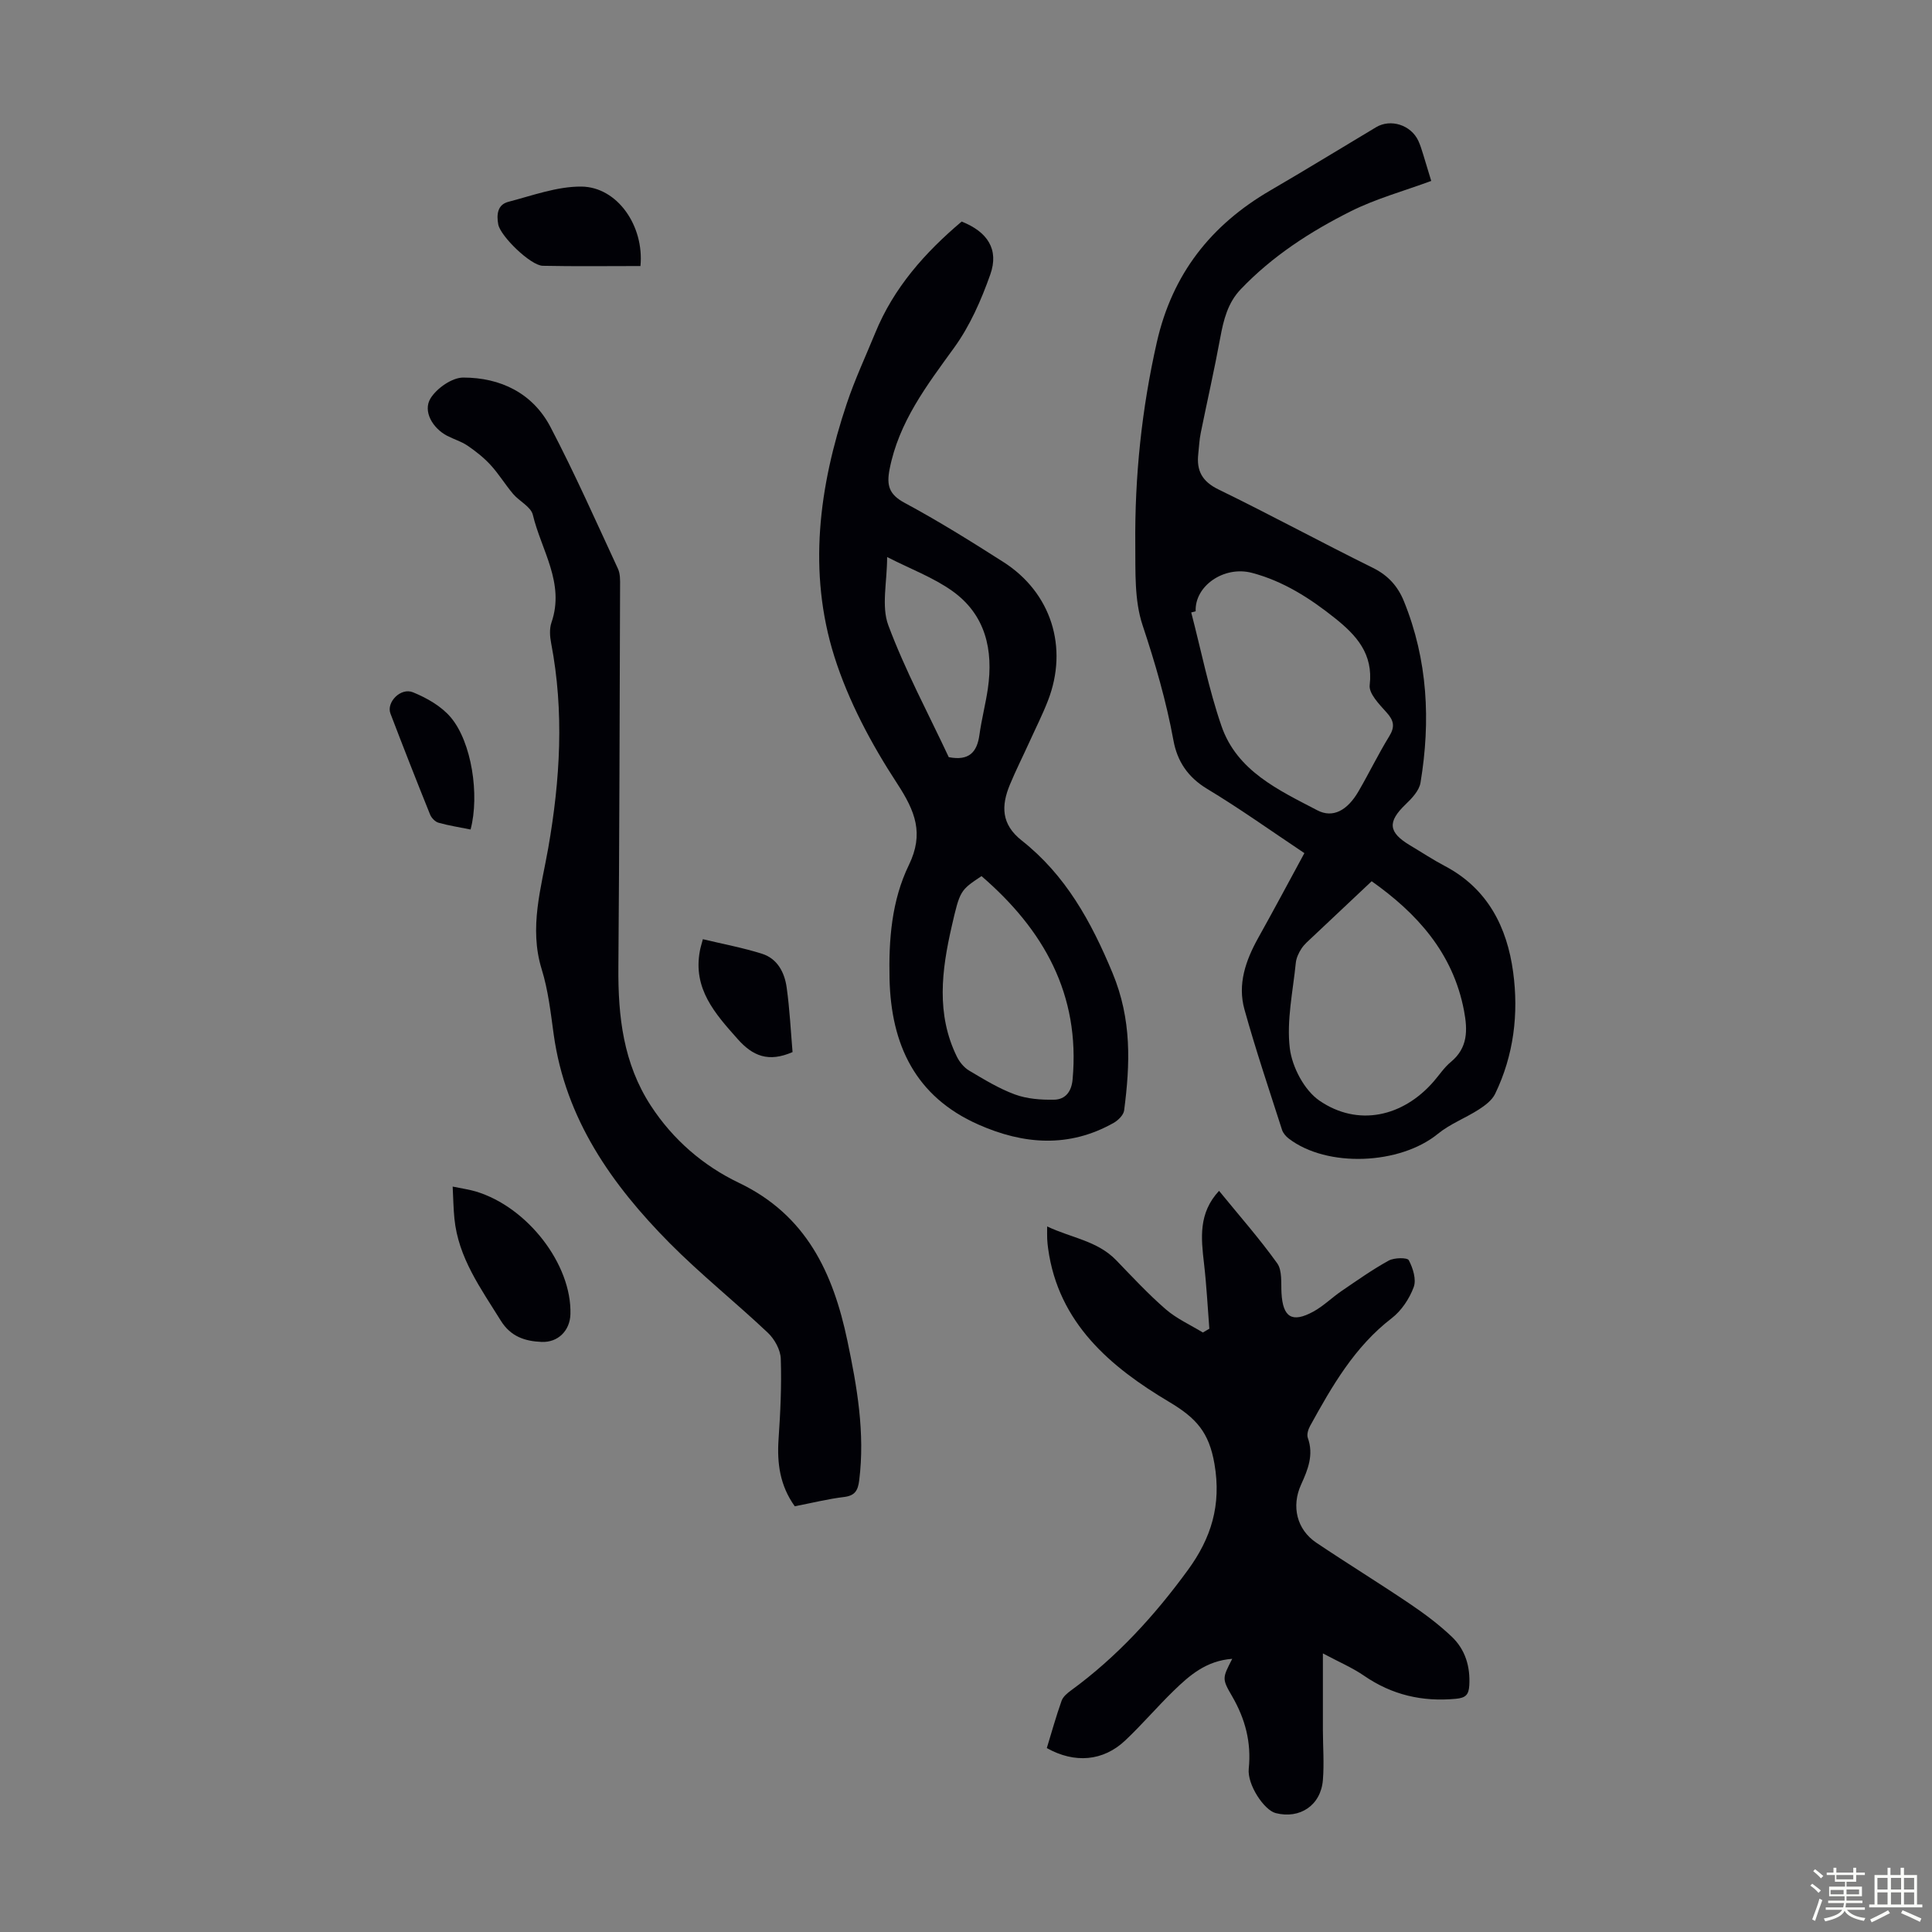
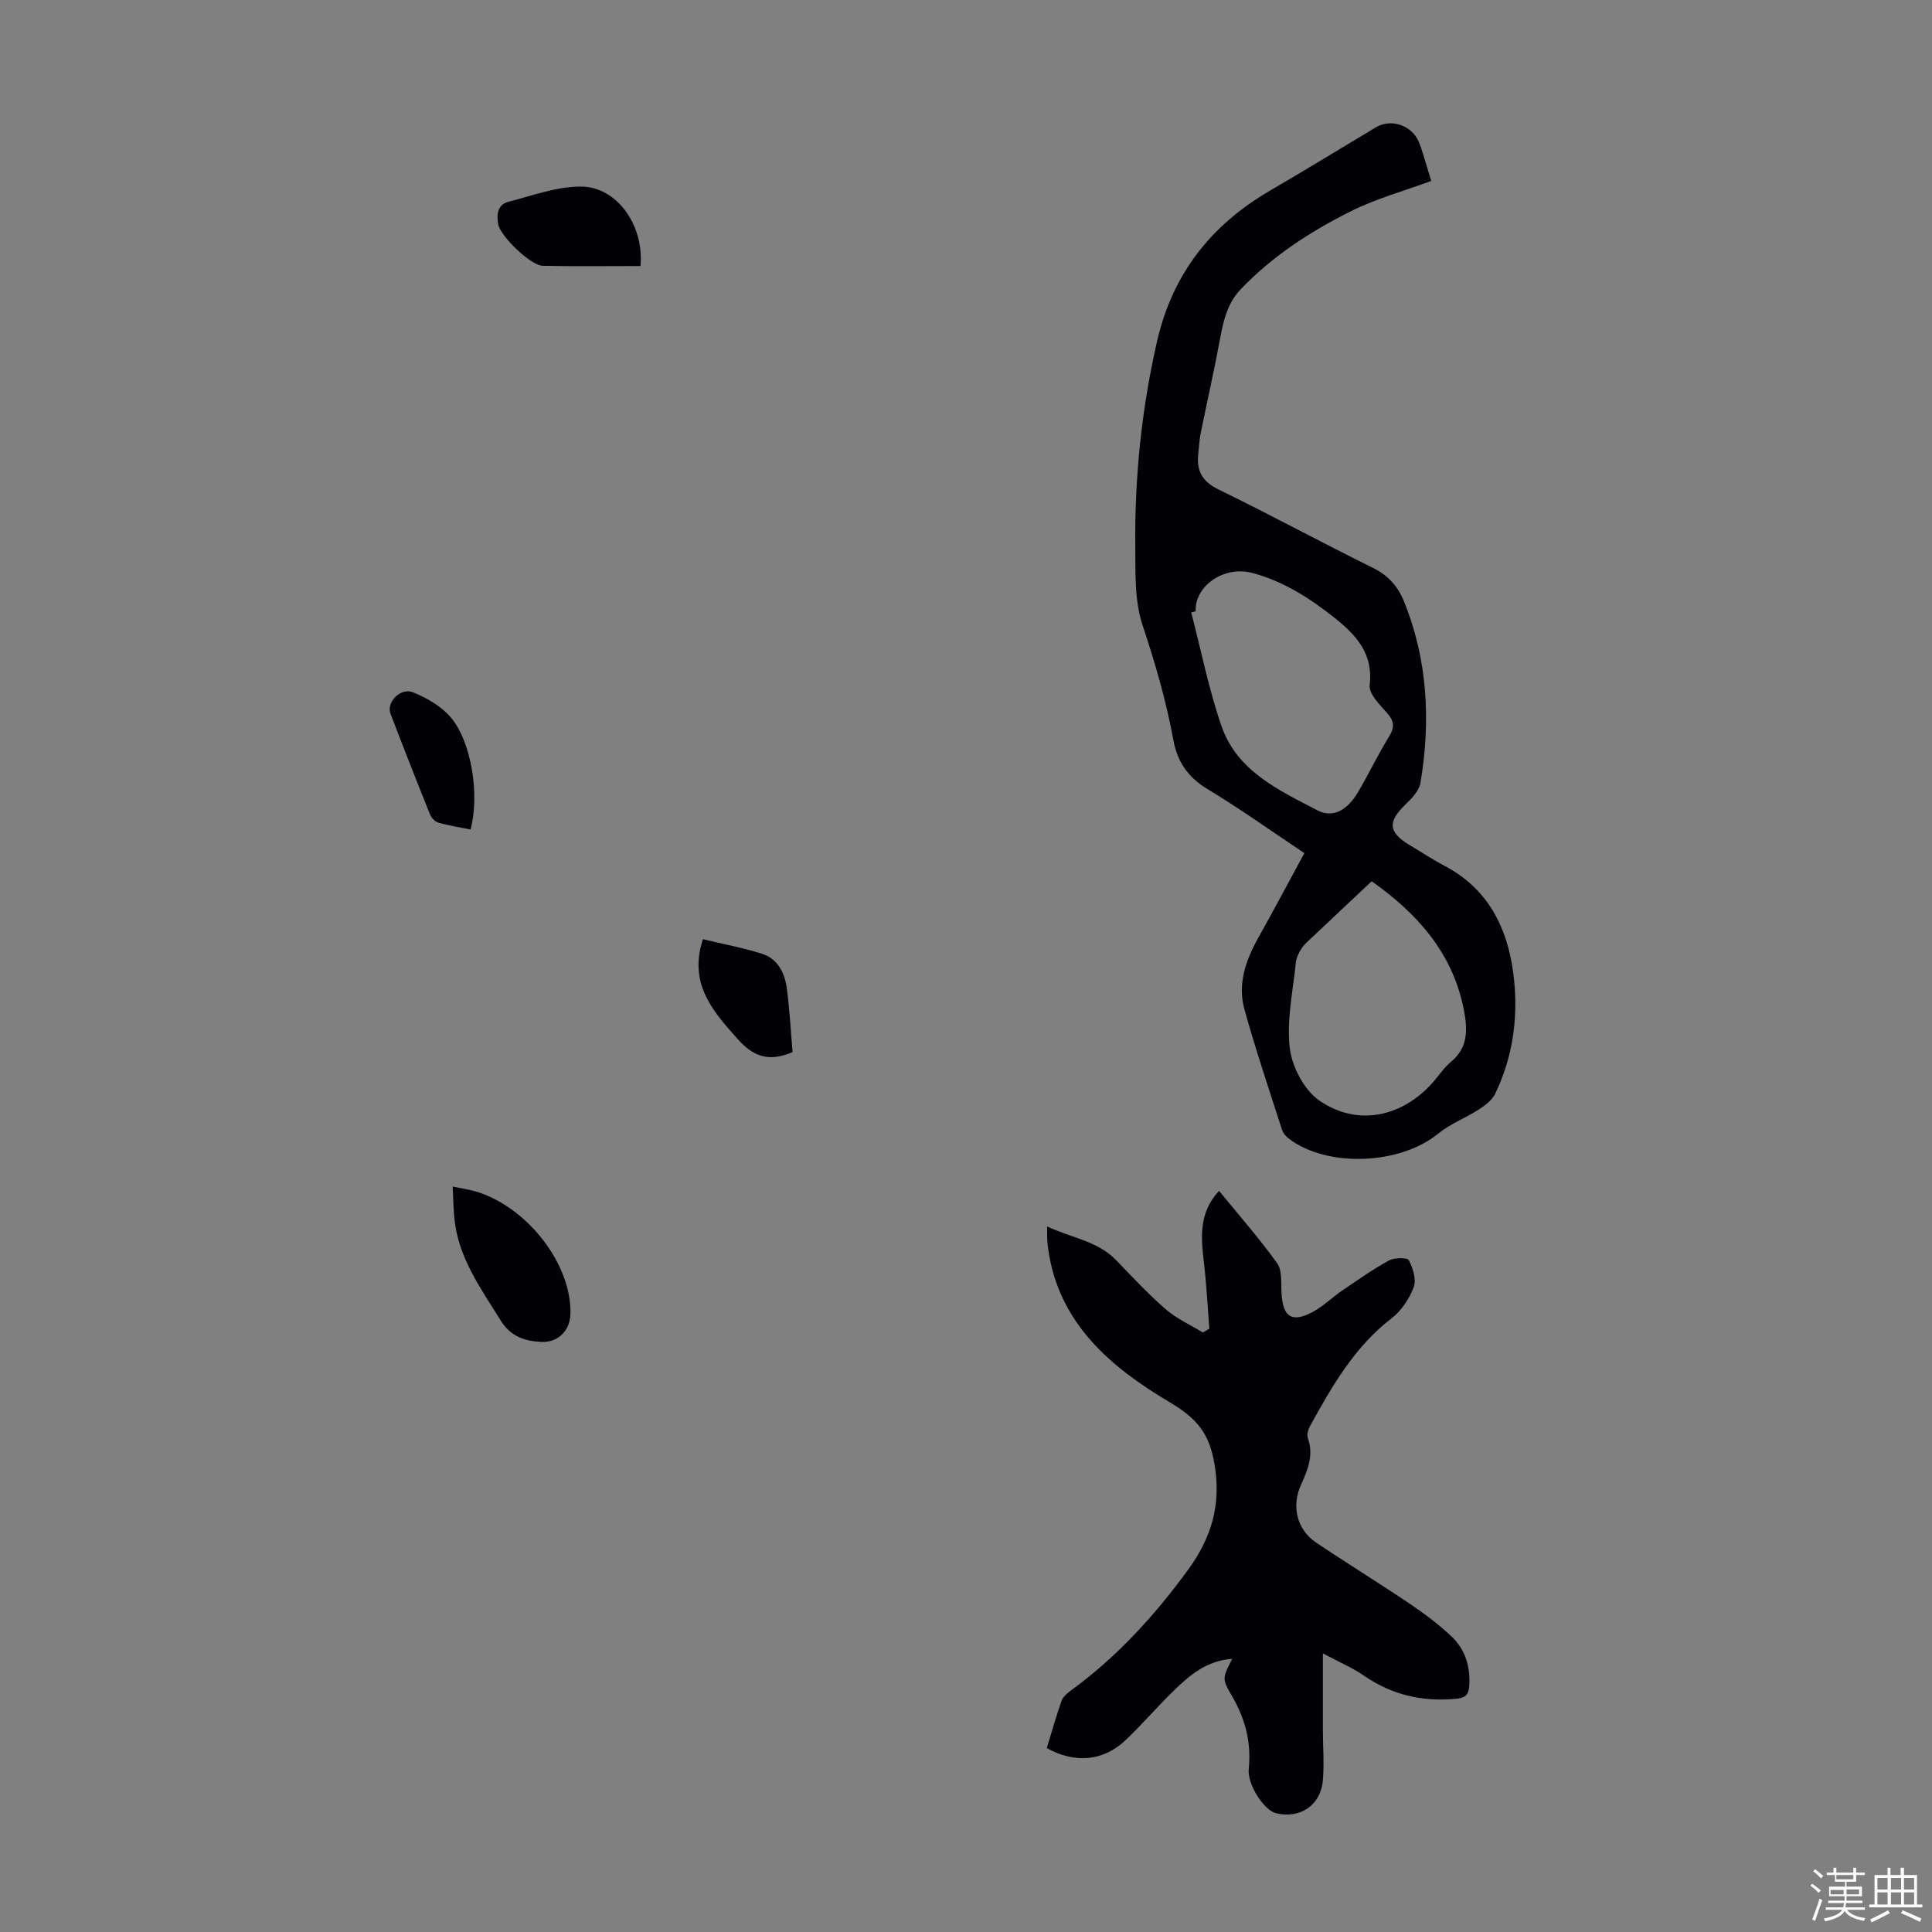
<svg xmlns="http://www.w3.org/2000/svg" enable-background="new 0 0 400 400" viewBox="0 0 400 400">
  <rect x="0" y="0" width="400" height="400" fill="#808080" stroke="none" />
  <path d="m374.8 390.4.4-.4c.7.5 1.3 1 1.8 1.4l-.5.5c-.5-.6-1.1-1.1-1.7-1.5zm1 7.3-.6-.3c.5-1.4 1.1-2.8 1.5-4.3.2.1.4.2.6.3-.5 1.3-1 2.8-1.5 4.3zm-.4-10.3.4-.4c.4.3 1 .8 1.7 1.4l-.5.5c-.4-.5-1-1-1.6-1.5zm2.5.3h1.7v-1h.6v1h3.5v-1h.6v1h1.8v.5h-1.8v1.4h-2v1h3.2v2h-3.2v.9h3.3v.5h-3.4c0 .3-.1.6-.1.9h4v.5h-3.7c.7.9 1.9 1.5 3.8 1.7-.1.2-.2.4-.3.6-2.1-.4-3.5-1.1-4-2.1-.4 1-1.8 1.7-4 2.2-.1-.2-.2-.4-.3-.6 2.1-.4 3.4-1 3.8-1.8h-3.4v-.5h3.6c.1-.3.1-.6.2-.9h-3.3v-.5h3.4c0-.3 0-.6 0-.9h-3.2v-2h3.3v-1h-2.1v-1.4h-1.7v-.5zm1.1 3.5v1h2.7c0-.3 0-.4 0-.4 0-.1 0-.2 0-.2 0-.1 0-.2 0-.3h-2.7zm1.2-3v.9h3.5v-.9zm4.7 3h-2.6v.6.4h2.6z" fill="#fbfcfa" />
  <path d="m393.6 386.7h.6v1.5h2.7v6.1h1.1v.6h-11v-.6h1.1v-6.1h2.7v-1.5h.6v1.5h2.1v-1.5zm-2.7 8.8.4.6c-1.2.6-2.5 1.3-3.8 1.9-.1-.2-.2-.4-.3-.6 1.2-.6 2.5-1.2 3.7-1.9zm-2.2-6.7v2.4h2.1v-2.4zm0 3v2.5h2.1v-2.5zm2.8-3v2.4h2.1v-2.4zm0 3v2.5h2.1v-2.5zm6 6.1c-1.4-.7-2.7-1.3-3.9-1.8l.3-.6c1.5.6 2.7 1.2 3.9 1.7zm-1.2-9.1h-2.1v2.4h2.1zm-2.1 3v2.5h2.1v-2.5z" fill="#fbfcfa" />
  <g fill="#010106">
-     <path d="m270.06 176.63c-7.06-4.71-13.43-9.27-20.13-13.3-3.99-2.41-6.19-5.7-6.98-10.03-1.49-8.14-3.78-16.01-6.4-23.88-1.71-5.15-1.45-11.06-1.5-16.64-.13-14.13 1.32-28.08 4.46-41.93 3.21-14.14 11.2-24.27 23.51-31.43 7.34-4.27 14.59-8.72 21.88-13.08 3.03-1.81 7.22-.47 8.75 2.81.42.91.71 1.88 1.01 2.84.53 1.7 1.04 3.4 1.66 5.47-5.66 2.09-11.41 3.66-16.63 6.27-8.39 4.2-16.28 9.3-22.83 16.18-2.67 2.8-3.54 6.33-4.22 10.02-1.21 6.59-2.71 13.14-4.04 19.71-.29 1.42-.35 2.88-.51 4.33-.39 3.47.78 5.71 4.19 7.37 10.75 5.23 21.27 10.95 31.99 16.24 3.15 1.56 5.16 3.84 6.4 6.91 4.94 12.16 5.55 24.77 3.43 37.56-.27 1.64-1.79 3.25-3.09 4.49-3.77 3.62-3.6 5.78.94 8.49 2.4 1.43 4.74 2.98 7.21 4.28 8.85 4.67 12.86 12.63 14.12 21.95 1.17 8.63.13 17.23-3.73 25.21-.64 1.32-2.07 2.4-3.36 3.23-2.76 1.78-5.96 2.98-8.47 5.03-7.86 6.43-22.97 7.08-30.91.99-.59-.45-1.16-1.12-1.38-1.8-2.66-8.29-5.45-16.55-7.78-24.93-1.46-5.22.25-10.13 2.83-14.77 3.2-5.73 6.29-11.53 9.58-17.59zm-22.51-50.07c-.31.08-.62.16-.92.24 2.05 7.85 3.62 15.86 6.26 23.51 3.21 9.33 11.86 13.28 19.84 17.45 3.27 1.71 6.26-.02 8.52-3.9 2.19-3.76 4.09-7.7 6.37-11.41 1.23-1.99.97-3.27-.55-4.95-1.49-1.66-3.7-3.91-3.49-5.65.77-6.49-2.77-10.33-7.16-13.84-5.18-4.14-10.73-7.7-17.23-9.41-5.79-1.51-11.87 2.72-11.64 7.96zm36.44 55.89c-4.27 4.02-8.26 7.77-12.23 11.52-.81.77-1.7 1.5-2.3 2.42-.58.88-1.08 1.95-1.18 2.98-.59 5.89-1.93 11.9-1.24 17.65.47 3.89 3 8.71 6.14 10.86 7.97 5.46 17.29 3.36 23.66-3.99 1.17-1.35 2.18-2.9 3.54-4.02 3.55-2.93 3.49-6.59 2.73-10.61-2.28-12.04-9.82-20.23-19.12-26.81z" />
+     <path d="m270.06 176.63c-7.06-4.71-13.43-9.27-20.13-13.3-3.99-2.41-6.19-5.7-6.98-10.03-1.49-8.14-3.78-16.01-6.4-23.88-1.71-5.15-1.45-11.06-1.5-16.64-.13-14.13 1.32-28.08 4.46-41.93 3.21-14.14 11.2-24.27 23.51-31.43 7.34-4.27 14.59-8.72 21.88-13.08 3.03-1.81 7.22-.47 8.75 2.81.42.91.71 1.88 1.01 2.84.53 1.7 1.04 3.4 1.66 5.47-5.66 2.09-11.41 3.66-16.63 6.27-8.39 4.2-16.28 9.3-22.83 16.18-2.67 2.8-3.54 6.33-4.22 10.02-1.21 6.59-2.71 13.14-4.04 19.71-.29 1.42-.35 2.88-.51 4.33-.39 3.47.78 5.71 4.19 7.37 10.75 5.23 21.27 10.95 31.99 16.24 3.15 1.56 5.16 3.84 6.4 6.91 4.94 12.16 5.55 24.77 3.43 37.56-.27 1.64-1.79 3.25-3.09 4.49-3.77 3.62-3.6 5.78.94 8.49 2.4 1.43 4.74 2.98 7.21 4.28 8.85 4.67 12.86 12.63 14.12 21.95 1.17 8.63.13 17.23-3.73 25.21-.64 1.32-2.07 2.4-3.36 3.23-2.76 1.78-5.96 2.98-8.47 5.03-7.86 6.43-22.97 7.08-30.91.99-.59-.45-1.16-1.12-1.38-1.8-2.66-8.29-5.45-16.55-7.78-24.93-1.46-5.22.25-10.13 2.83-14.77 3.2-5.73 6.29-11.53 9.58-17.59zm-22.51-50.07c-.31.08-.62.16-.92.24 2.05 7.85 3.62 15.86 6.26 23.51 3.21 9.33 11.86 13.28 19.84 17.45 3.27 1.71 6.26-.02 8.52-3.9 2.19-3.76 4.09-7.7 6.37-11.41 1.23-1.99.97-3.27-.55-4.95-1.49-1.66-3.7-3.91-3.49-5.65.77-6.49-2.77-10.33-7.16-13.84-5.18-4.14-10.73-7.7-17.23-9.41-5.79-1.51-11.87 2.72-11.64 7.96m36.44 55.89c-4.27 4.02-8.26 7.77-12.23 11.52-.81.77-1.7 1.5-2.3 2.42-.58.88-1.08 1.95-1.18 2.98-.59 5.89-1.93 11.9-1.24 17.65.47 3.89 3 8.71 6.14 10.86 7.97 5.46 17.29 3.36 23.66-3.99 1.17-1.35 2.18-2.9 3.54-4.02 3.55-2.93 3.49-6.59 2.73-10.61-2.28-12.04-9.82-20.23-19.12-26.81z" />
    <path d="m255.12 343.44c-5.39.4-8.83 3.42-12.1 6.59-3.45 3.35-6.57 7.03-10.06 10.32-4.56 4.3-10.46 4.8-16.23 1.57.99-3.24 1.91-6.55 3.06-9.79.3-.85 1.18-1.58 1.96-2.15 9.5-6.93 17.32-15.5 24.21-24.95 4.77-6.54 6.96-13.38 5.48-21.95-1.13-6.54-3.74-9.48-9.43-12.86-12.05-7.17-22.9-16.28-25.01-31.74-.09-.66-.16-1.33-.19-2-.03-.66-.01-1.33-.01-2.56 4.98 2.37 10.39 2.96 14.29 6.99 3.34 3.46 6.62 7 10.25 10.15 2.26 1.96 5.11 3.24 7.7 4.82.45-.26.89-.52 1.34-.78-.35-4.5-.58-9.01-1.1-13.49-.61-5.26-1.19-10.43 3.11-15.06 4.14 5.08 8.35 9.85 12.04 15 1.07 1.5.77 4.07.89 6.16.28 5.02 2.17 6.25 6.58 3.85 2.11-1.15 3.87-2.92 5.87-4.28 3.2-2.18 6.37-4.43 9.75-6.29 1.13-.62 3.84-.66 4.15-.08.87 1.63 1.61 4.01 1.02 5.58-.89 2.4-2.54 4.88-4.55 6.43-7.7 5.92-12.35 14.05-16.89 22.29-.4.72-.73 1.8-.48 2.49 1.26 3.51.02 6.57-1.39 9.66-2.06 4.52-.89 9.32 3.15 12.04 6.4 4.3 12.98 8.34 19.37 12.66 3.04 2.05 6.02 4.28 8.67 6.8 2.79 2.65 3.86 6.16 3.63 10.1-.12 1.94-.76 2.57-2.79 2.76-6.95.65-13.22-.8-19-4.78-2.44-1.68-5.23-2.86-8.52-4.62 0 5.7-.01 10.77 0 15.84.01 3.47.28 6.95 0 10.39-.43 5.23-4.76 8.11-9.78 6.83-2.38-.61-5.91-5.87-5.57-9.19.56-5.47-.73-10.31-3.45-15.01-2.16-3.68-1.98-3.78.03-7.74z" />
-     <path d="m199.1 45.87c5.35 2.12 7.77 5.76 5.93 10.96-1.87 5.29-4.22 10.65-7.49 15.16-5.67 7.83-11.47 15.39-13.37 25.21-.63 3.28-.12 5.17 3.12 6.91 6.98 3.75 13.73 7.96 20.42 12.23 9.94 6.33 13.54 17.71 9.25 28.74-1.13 2.91-2.55 5.71-3.84 8.56-1.34 2.95-2.8 5.84-4.04 8.83-1.8 4.36-1.82 8.18 2.46 11.55 9.07 7.16 14.35 16.72 18.8 27.43 4 9.64 3.65 18.82 2.4 28.45-.12.95-1.23 2.05-2.17 2.58-9.25 5.22-18.66 4.49-28.02.34-13.05-5.78-18.06-16.54-18.38-30.12-.19-8.13.43-16.25 4-23.6 3.17-6.53 1.33-11.13-2.43-16.89-5.32-8.14-10.07-17.03-12.99-26.26-5.53-17.53-3.2-35.2 2.57-52.41 1.66-4.96 3.89-9.74 5.88-14.59 3.82-9.37 10.3-16.66 17.9-23.08zm4.11 135.52c-4.39 2.94-4.46 2.93-6.18 10.46-2.07 9.05-3.23 18.11 1.07 26.9.55 1.12 1.48 2.27 2.54 2.9 3.07 1.82 6.17 3.73 9.5 4.95 2.51.92 5.39 1.13 8.09 1.08 2.35-.04 3.62-1.67 3.84-4.2 1.6-17.64-6.02-31.02-18.86-42.09zm-6.78-24.63c4.21.82 5.86-1.04 6.35-4.61.44-3.2 1.27-6.35 1.74-9.54 1.18-8.06-.47-15.36-7.38-20.27-3.93-2.79-8.61-4.53-13.47-7.01 0 5.2-1.23 10.18.25 14.14 3.5 9.37 8.28 18.26 12.51 27.29z" />
-     <path d="m164.55 311.86c-3.08-4.29-3.69-8.9-3.36-13.85.38-5.56.65-11.15.46-16.71-.06-1.84-1.29-4.06-2.68-5.37-6.67-6.3-13.87-12.05-20.32-18.55-11.98-12.1-21.57-25.68-24.01-43.19-.63-4.54-1.14-9.17-2.49-13.52-2.66-8.63-.09-16.83 1.36-25.11 2.47-14.12 3.32-28.21.6-42.39-.27-1.39-.38-3.01.07-4.3 2.81-8.15-2.12-14.96-3.86-22.28-.4-1.67-2.79-2.8-4.09-4.33-1.64-1.94-2.97-4.15-4.68-6.01-1.39-1.51-3.05-2.82-4.75-3.98-1.28-.87-2.83-1.32-4.22-2.04-3.02-1.58-5.08-5.1-3.44-7.76 1.3-2.1 4.45-4.3 6.77-4.3 7.7 0 14.38 3.21 18.06 10.24 5.02 9.59 9.41 19.51 13.97 29.34.49 1.05.45 2.41.44 3.62-.09 26.31-.14 52.62-.35 78.94-.08 10.12 1.01 19.84 6.71 28.6 4.6 7.07 10.89 12.46 18.24 15.98 13.99 6.69 19.51 18.68 22.45 32.64 2.01 9.54 3.69 19.12 2.46 28.96-.26 2.09-.87 3.18-3.16 3.45-3.31.4-6.58 1.22-10.18 1.92z" />
    <path d="m93.72 245.67c1.98.41 3.41.6 4.78 1.01 10.74 3.22 19.91 15.14 19.6 25.42-.1 3.39-2.56 5.88-5.98 5.73-3.44-.15-6.38-1.09-8.44-4.41-4.13-6.66-8.8-13.01-9.6-21.14-.2-2-.23-4-.36-6.61z" />
    <path d="m132.6 55.08c-6.87 0-13.55.09-20.23-.05-2.51-.05-8.75-6.12-9.21-8.56-.38-2.03-.17-4.09 2.07-4.68 5.01-1.3 10.12-3.21 15.17-3.16 7.4.09 12.99 8.12 12.2 16.45z" />
    <path d="m145.52 194.45c4.15 1 8.28 1.76 12.26 3.02 3.19 1.01 4.66 3.89 5.09 6.97.63 4.5.85 9.06 1.22 13.38-4.98 2.18-8.25.82-11.36-2.69-4.71-5.29-9.32-10.44-7.82-18.31.09-.53.26-1.05.61-2.37z" />
    <path d="m97.43 171.74c-2.3-.47-4.5-.8-6.63-1.4-.71-.2-1.48-1-1.76-1.71-2.8-6.94-5.53-13.9-8.2-20.89-.89-2.33 2.11-5.45 4.66-4.41 2.87 1.17 5.89 2.89 7.84 5.21 4.31 5.12 5.98 16.03 4.09 23.2z" />
  </g>
</svg>